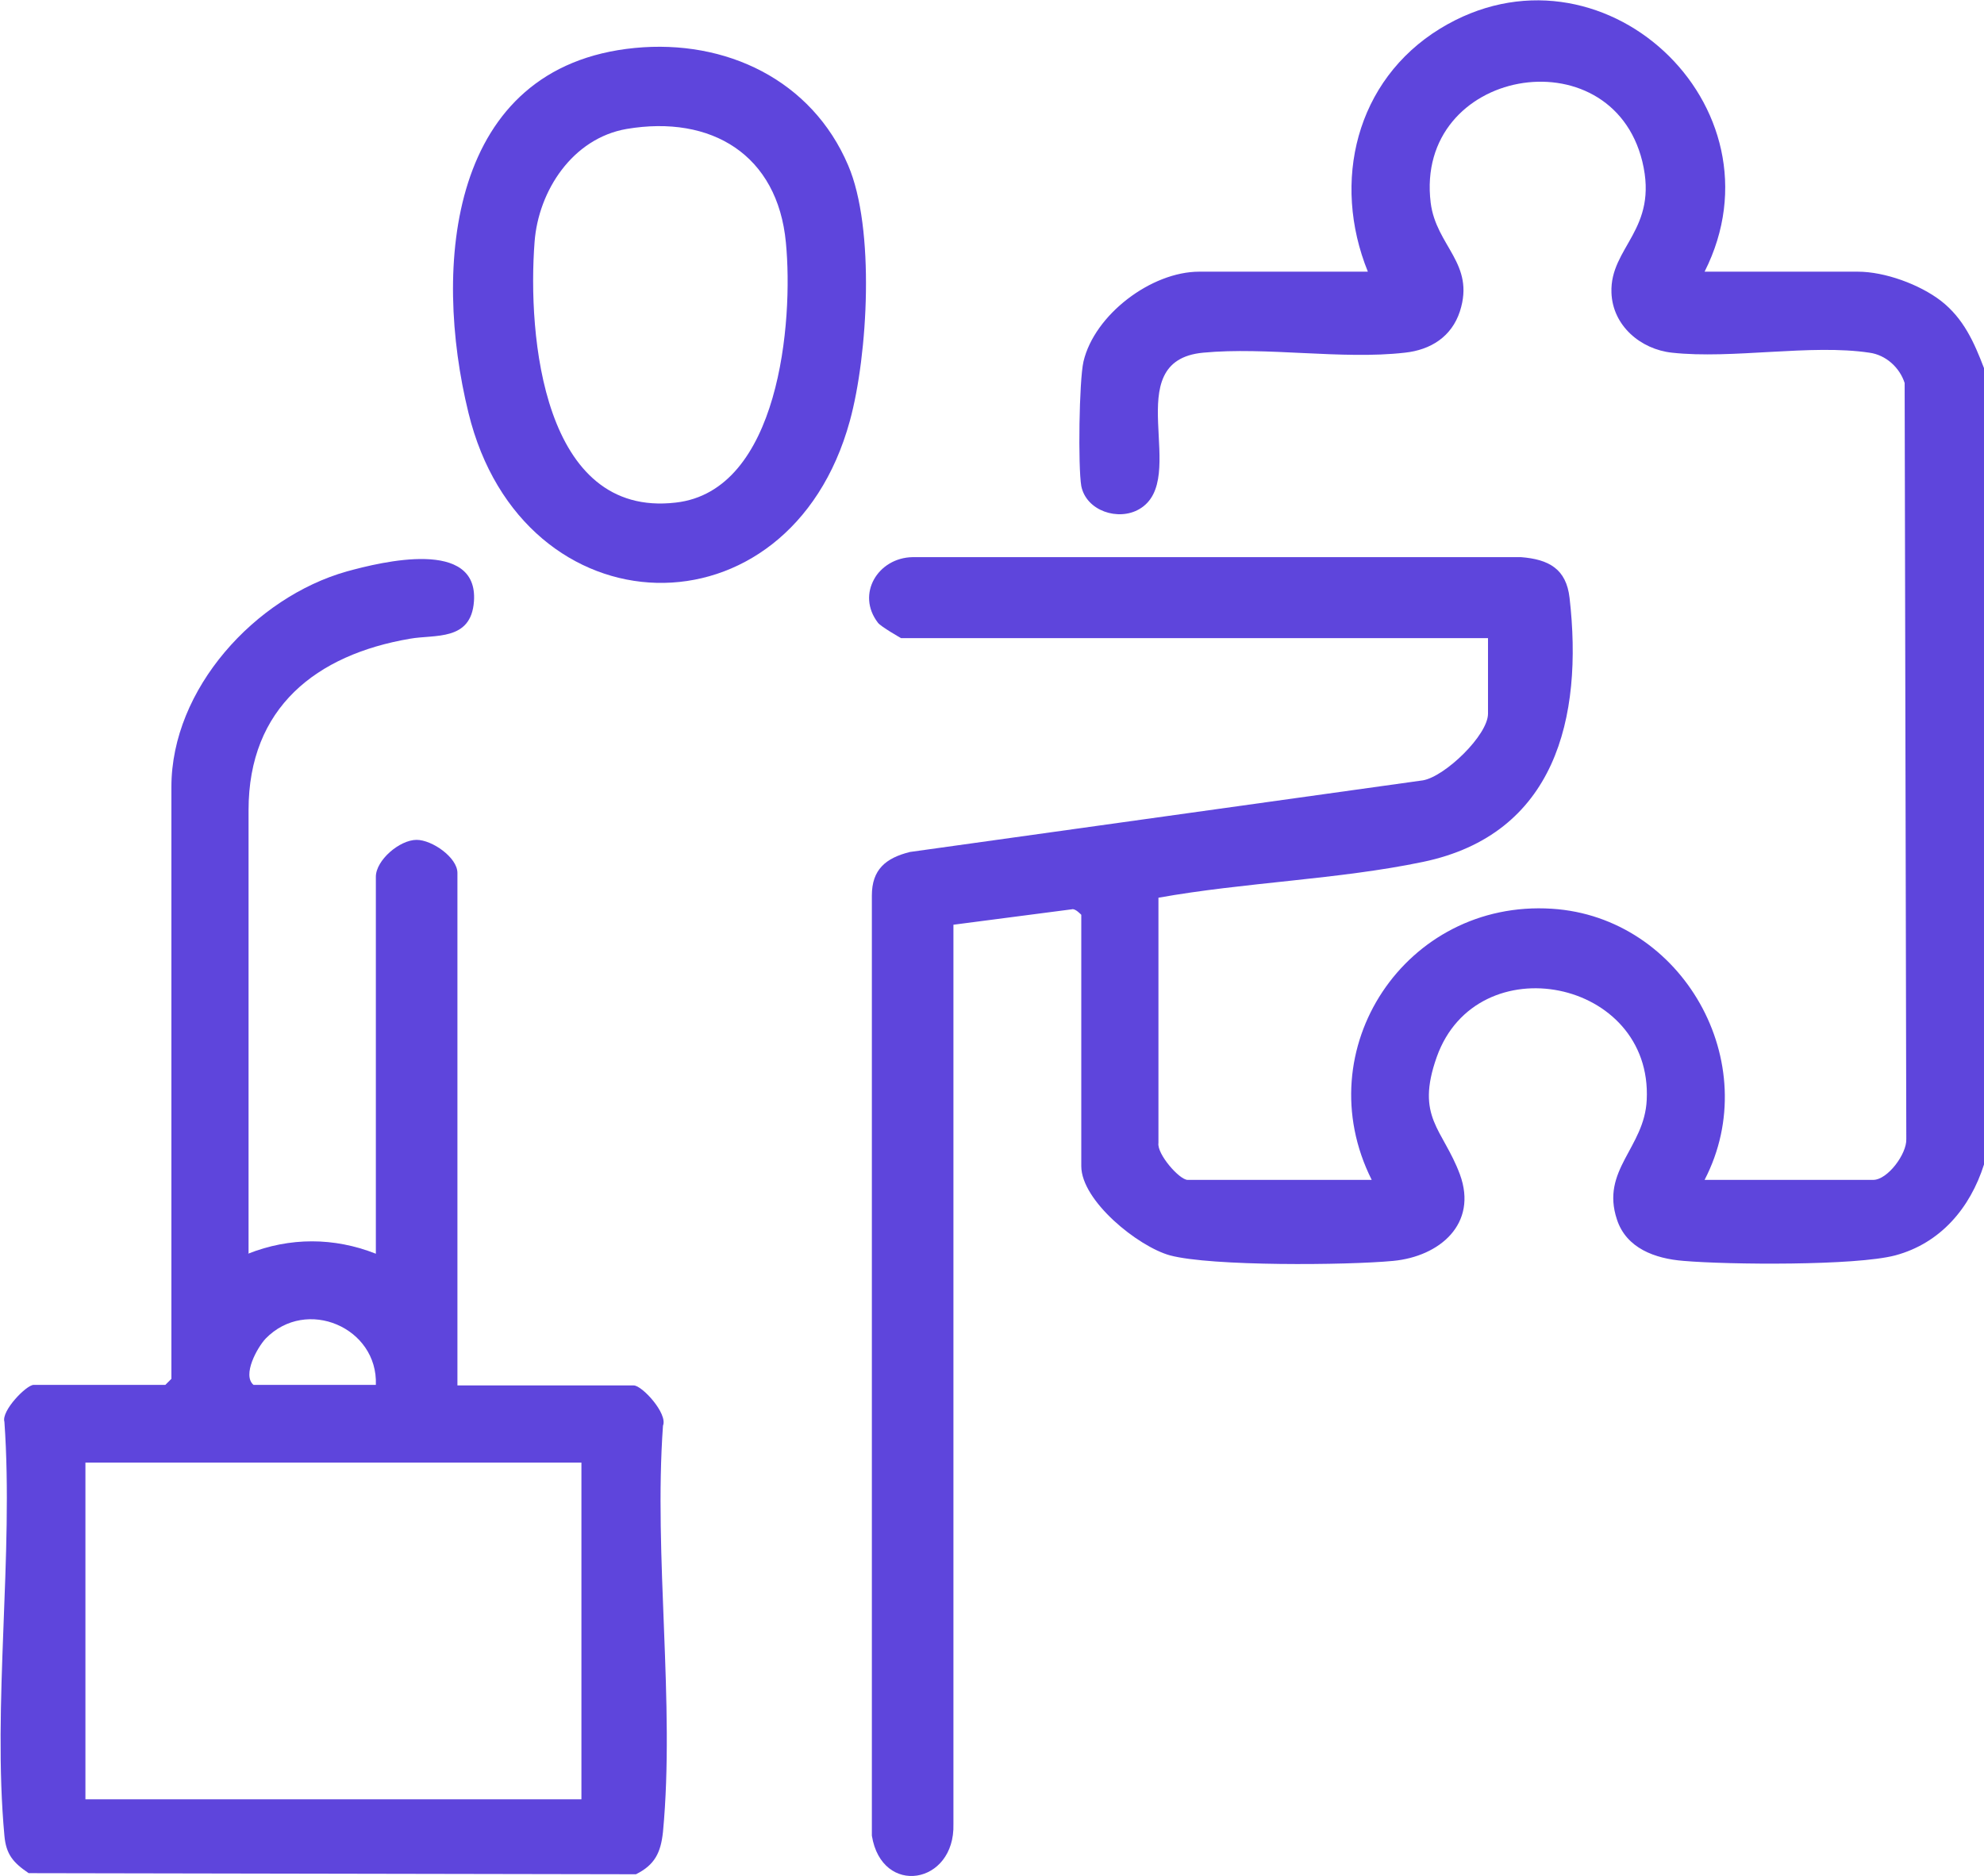
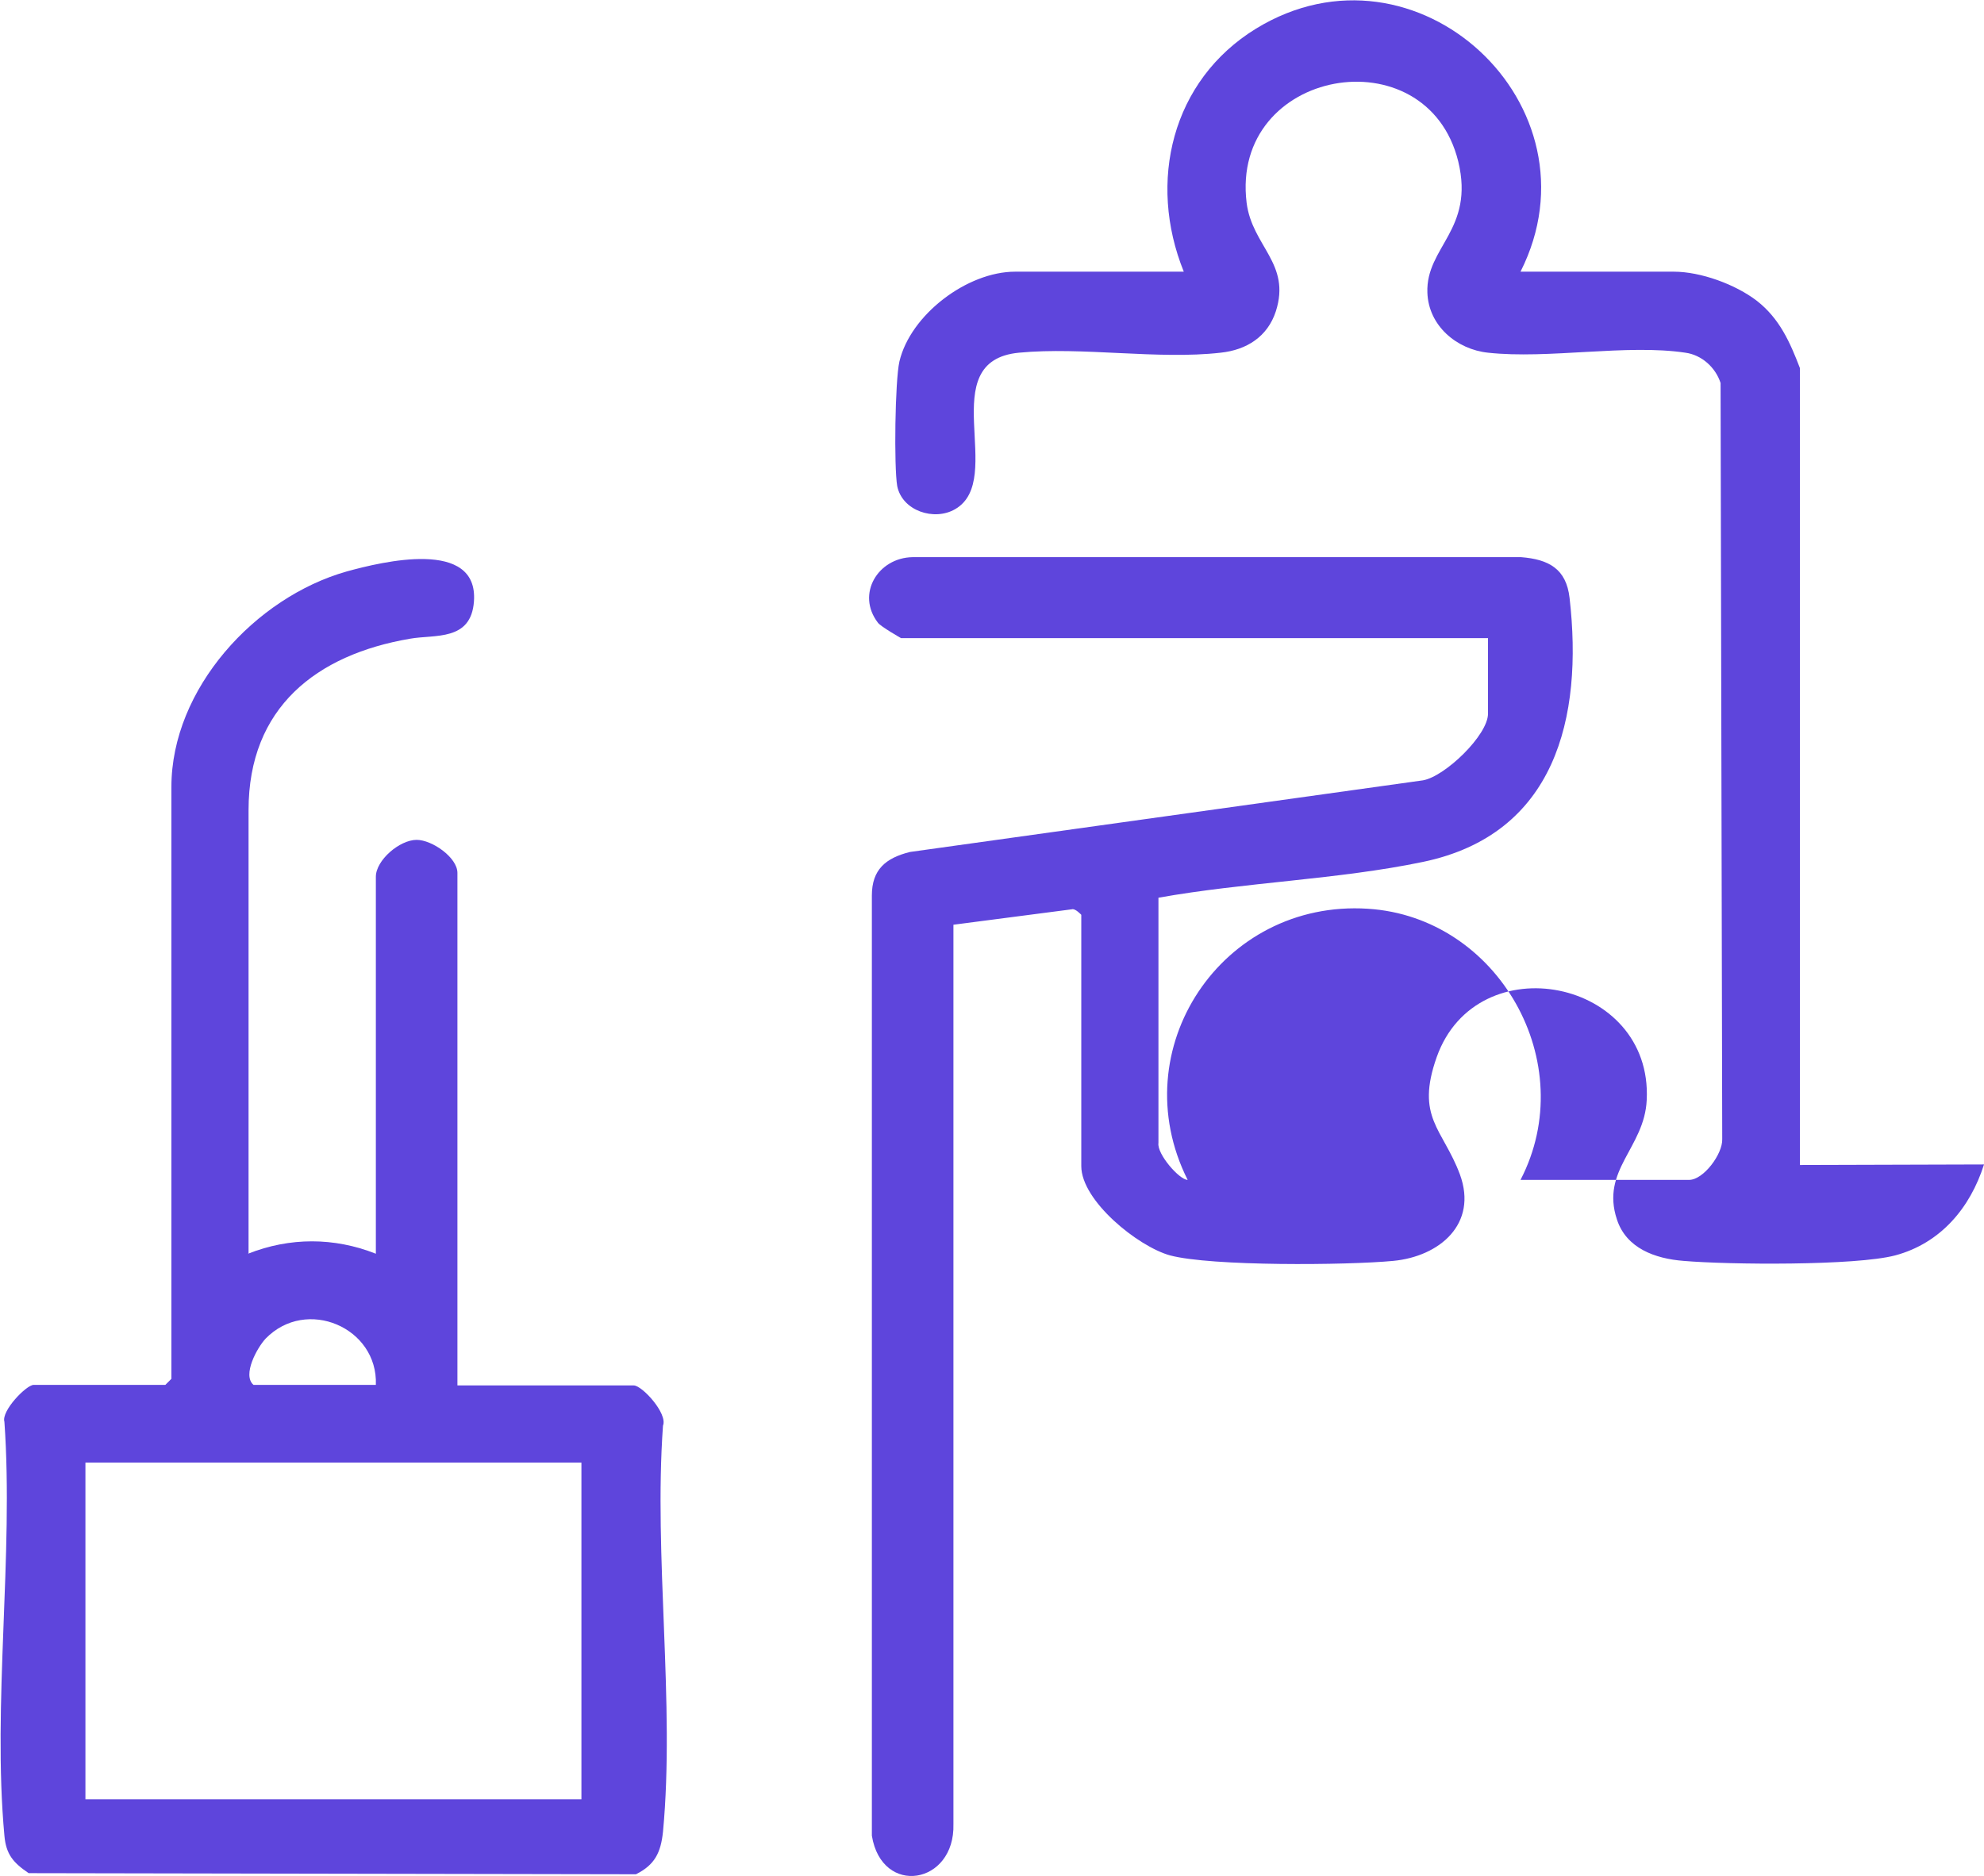
<svg xmlns="http://www.w3.org/2000/svg" id="Layer_1" viewBox="0 0 36 34.04">
  <defs>
    <style>.cls-1{fill:#5e45dc;}</style>
  </defs>
-   <path class="cls-1" d="M36,21.13c-.25.79-.79,1.43-1.61,1.65-.72.19-3.03.17-3.84.1-.52-.04-1.04-.23-1.21-.75-.3-.9.5-1.3.54-2.17.11-2.2-3.08-2.83-3.81-.78-.39,1.1.11,1.3.42,2.13.33.9-.37,1.49-1.21,1.57s-3.3.1-4.05-.1c-.58-.16-1.61-.99-1.61-1.62v-4.56s-.11-.12-.17-.1l-2.15.28v16.32c.03,1.1-1.3,1.32-1.48.21v-17.06c0-.47.25-.68.69-.79l9.31-1.3c.4-.07,1.18-.82,1.18-1.21v-1.37h-10.65s-.37-.21-.42-.28c-.4-.52,0-1.18.63-1.19h11.04c.5.04.82.21.88.74.25,2.18-.26,4.29-2.66,4.79-1.53.32-3.24.37-4.8.65v4.45c-.03.2.38.67.53.67h3.34c-1.19-2.37.62-5.09,3.27-4.92,2.37.15,3.87,2.8,2.77,4.92h3.06c.26,0,.61-.47.6-.74l-.03-13.72c-.09-.28-.34-.51-.64-.55-1.06-.16-2.49.12-3.58,0-.57-.06-1.08-.49-1.1-1.09-.03-.83.86-1.14.56-2.38-.57-2.32-4.14-1.69-3.84.75.1.79.81,1.1.53,1.97-.15.46-.53.7-1,.75-1.14.13-2.51-.11-3.66,0-1.57.15-.22,2.3-1.16,2.84-.38.22-.96.03-1.05-.42-.06-.35-.04-1.91.04-2.26.2-.85,1.23-1.63,2.1-1.63h3.06c-.66-1.63-.22-3.47,1.31-4.41,2.91-1.78,6.32,1.4,4.8,4.41h2.78c.49,0,1.12.23,1.51.53.41.32.6.75.78,1.22v14.46Z" />
+   <path class="cls-1" d="M36,21.13c-.25.79-.79,1.43-1.61,1.65-.72.19-3.03.17-3.84.1-.52-.04-1.04-.23-1.21-.75-.3-.9.5-1.3.54-2.17.11-2.2-3.08-2.83-3.81-.78-.39,1.1.11,1.3.42,2.13.33.9-.37,1.49-1.21,1.57s-3.3.1-4.05-.1c-.58-.16-1.61-.99-1.61-1.62v-4.56s-.11-.12-.17-.1l-2.15.28v16.32c.03,1.1-1.3,1.32-1.48.21v-17.06c0-.47.25-.68.69-.79l9.31-1.3c.4-.07,1.18-.82,1.18-1.21v-1.37h-10.65s-.37-.21-.42-.28c-.4-.52,0-1.18.63-1.19h11.04c.5.04.82.21.88.74.25,2.18-.26,4.29-2.66,4.79-1.53.32-3.24.37-4.8.65v4.45c-.03.2.38.67.53.67c-1.19-2.37.62-5.09,3.27-4.92,2.37.15,3.87,2.8,2.77,4.92h3.06c.26,0,.61-.47.6-.74l-.03-13.72c-.09-.28-.34-.51-.64-.55-1.06-.16-2.49.12-3.58,0-.57-.06-1.08-.49-1.1-1.09-.03-.83.86-1.14.56-2.38-.57-2.32-4.14-1.69-3.84.75.1.79.81,1.1.53,1.97-.15.46-.53.7-1,.75-1.14.13-2.51-.11-3.66,0-1.57.15-.22,2.3-1.16,2.84-.38.22-.96.03-1.05-.42-.06-.35-.04-1.91.04-2.26.2-.85,1.23-1.63,2.1-1.63h3.06c-.66-1.63-.22-3.47,1.31-4.41,2.91-1.78,6.32,1.4,4.8,4.41h2.78c.49,0,1.12.23,1.51.53.41.32.6.75.78,1.22v14.46Z" />
  <path class="cls-1" d="M4.5,22.75c.76-.3,1.56-.3,2.32,0v-6.84c0-.3.43-.67.74-.67.28,0,.74.32.74.6v9.3h3.2c.15,0,.62.51.53.73-.17,2.37.22,5.04,0,7.37-.04.38-.15.6-.49.77l-11.02-.02c-.28-.19-.41-.34-.44-.68-.22-2.38.17-5.1,0-7.51-.06-.2.4-.67.53-.67h2.39l.11-.11v-10.74c0-1.78,1.52-3.44,3.18-3.91.65-.18,2.39-.6,2.31.54-.05.73-.71.6-1.16.68-1.7.29-2.93,1.25-2.93,3.11v8.04ZM6.82,25.13c.04-1.04-1.26-1.6-2-.84-.15.16-.43.66-.22.84h2.21ZM10.55,26.54H1.55v6.11h9v-6.11Z" />
-   <path class="cls-1" d="M11.52.87c1.65-.16,3.21.58,3.87,2.13.49,1.14.36,3.44.03,4.64-1.1,4.01-5.94,3.87-6.92-.15-.65-2.65-.37-6.29,3.02-6.62ZM11.37,2.34c-.98.17-1.6,1.12-1.67,2.05-.13,1.7.15,5.01,2.56,4.73,1.88-.21,2.14-3.28,2-4.72-.15-1.59-1.35-2.32-2.89-2.06Z" />
</svg>